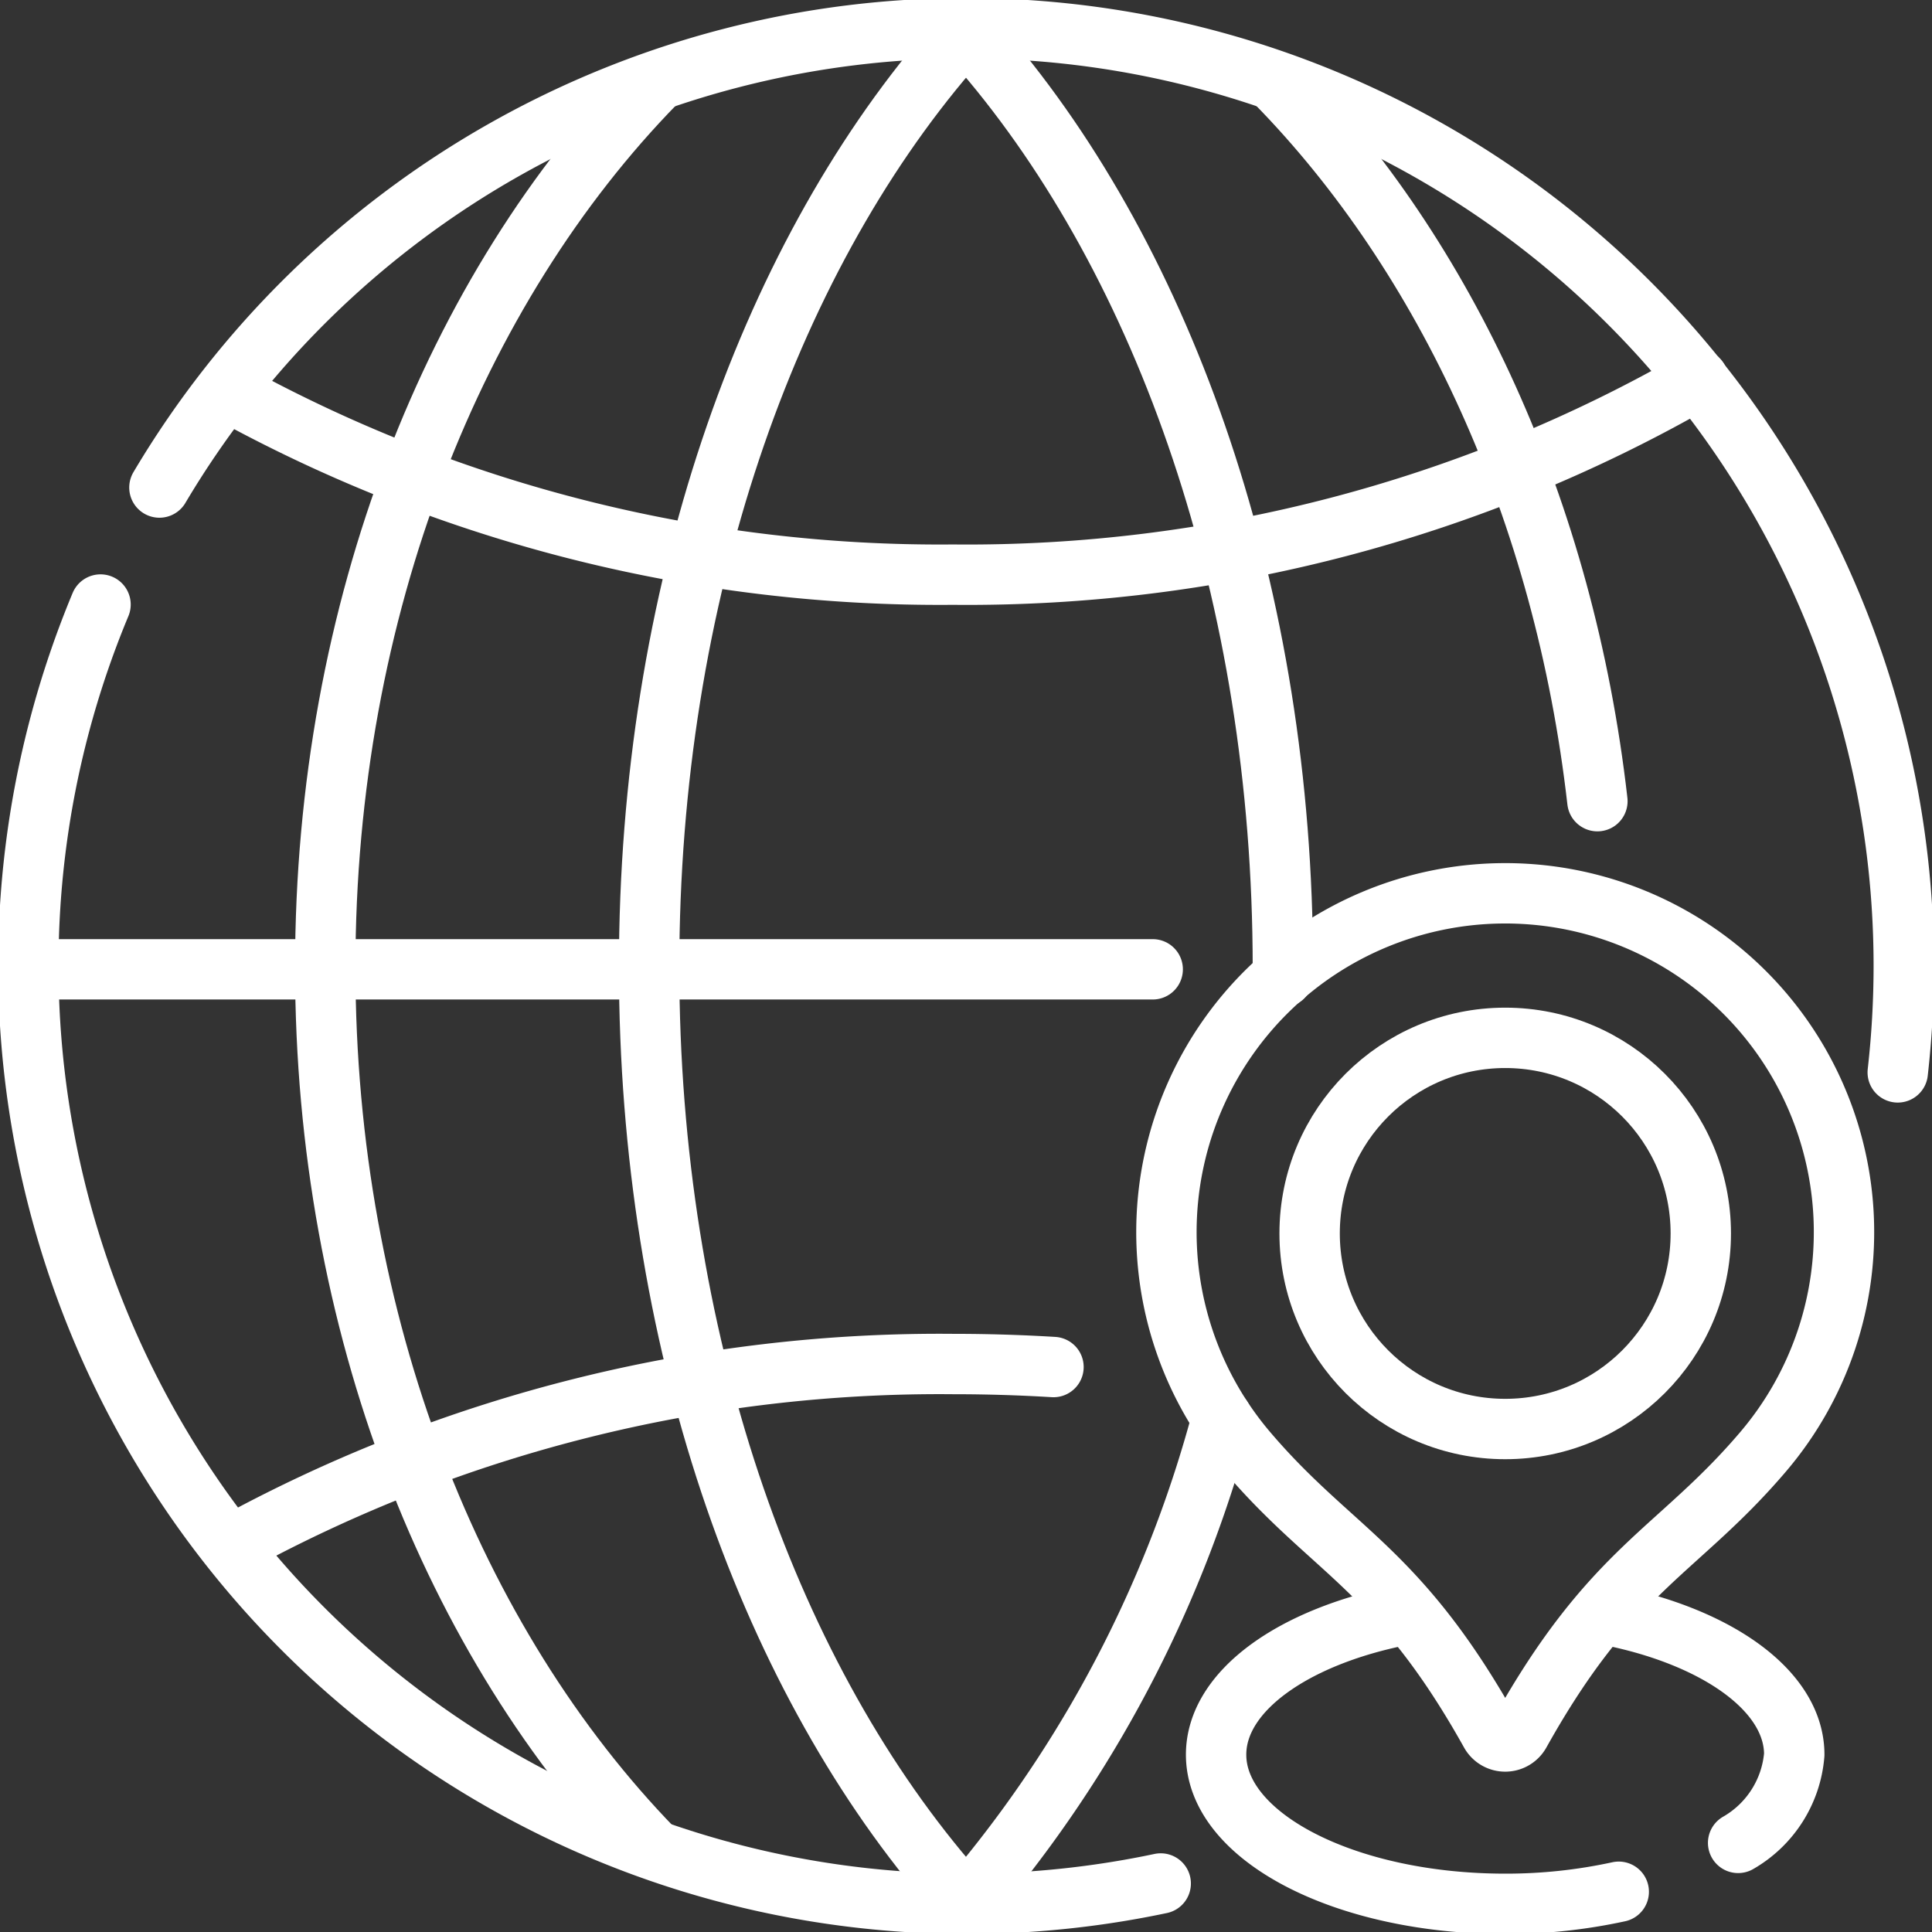
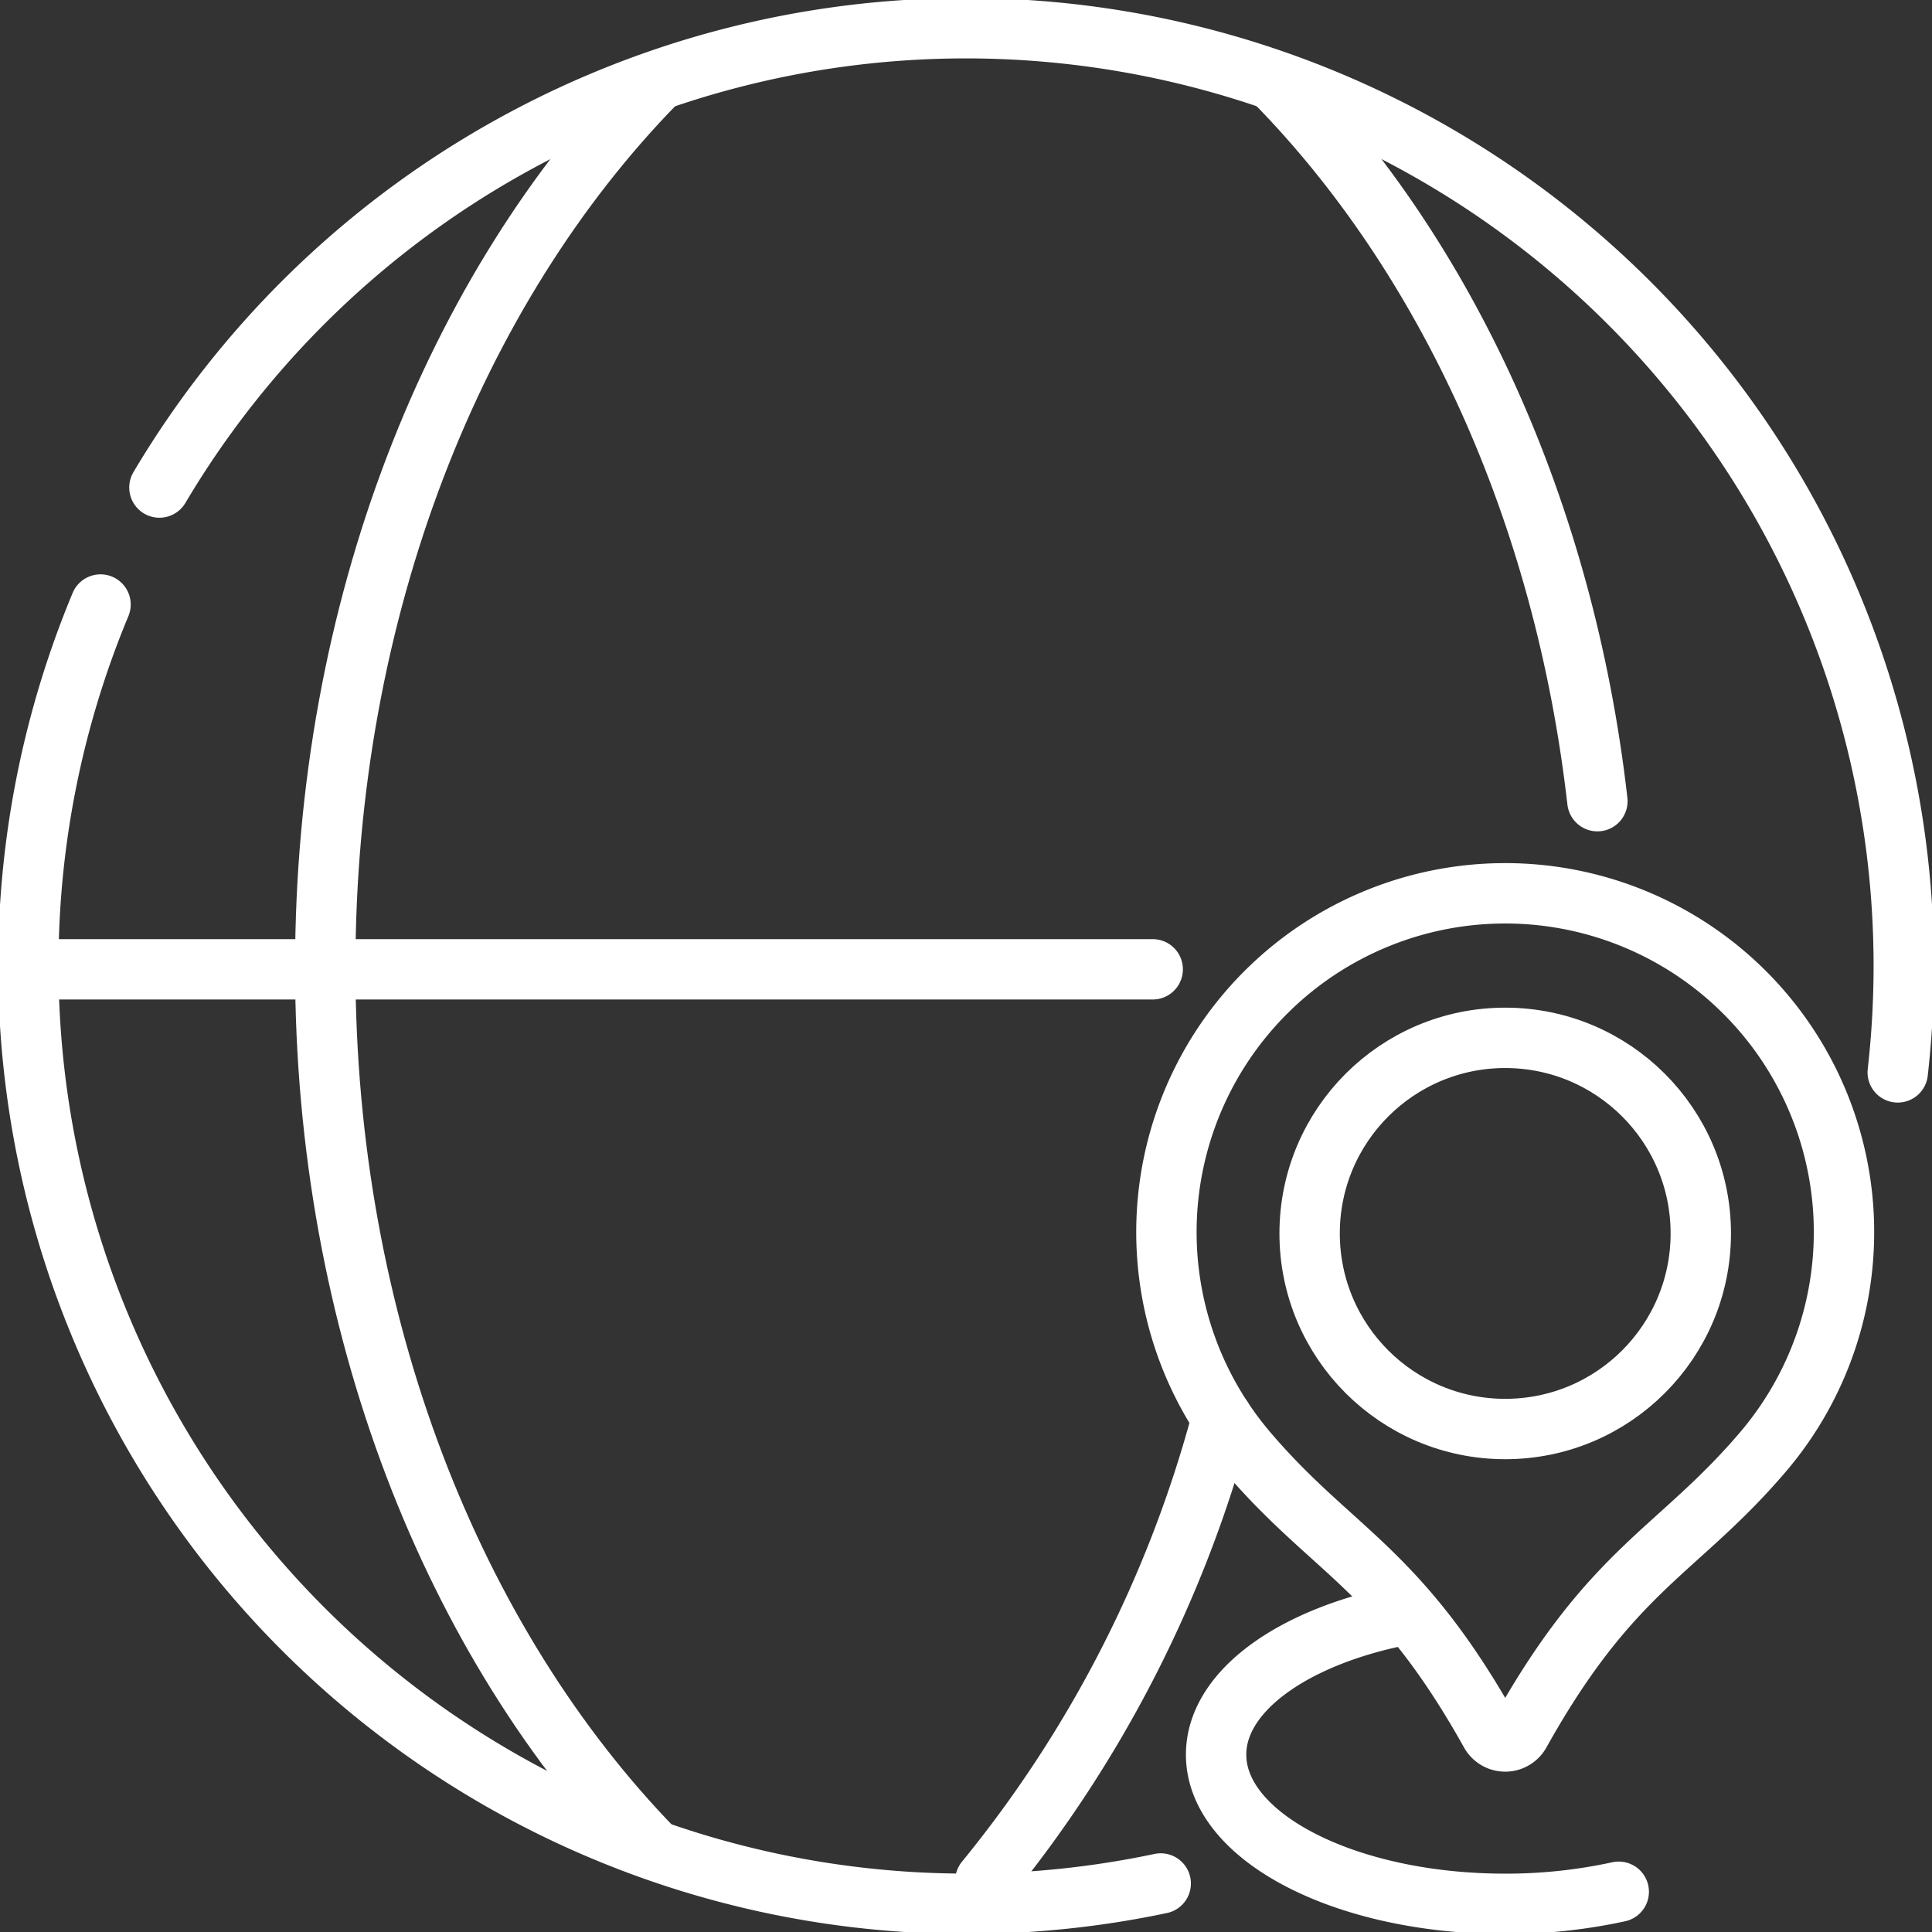
<svg xmlns="http://www.w3.org/2000/svg" width="64" height="64" viewBox="0 0 64 64">
  <rect x="0" y="0" width="64" height="64" fill="#333333" stroke="none" />
  <defs>
    <clipPath id="clip-path">
      <rect id="矩形_3001" data-name="矩形 3001" width="64" height="64" transform="translate(993 1425)" fill="#fff" stroke="#707070" stroke-width="1" />
    </clipPath>
  </defs>
  <g id="worldwide_icon" transform="translate(-993 -1425)" clip-path="url(#clip-path)">
    <g id="browser" transform="translate(993.938 1425.938)">
      <g id="组_16144" data-name="组 16144" transform="translate(0 0)">
        <path id="路径_290" data-name="路径 290" d="M15.016,17.878A31.066,31.066,0,0,1,72.8,33.729a31.379,31.379,0,0,1-.2,3.523" transform="translate(-10.673 -2.666)" fill="none" stroke="#fff" stroke-linecap="round" stroke-linejoin="round" stroke-width="2" />
        <path id="路径_291" data-name="路径 291" d="M40.178,99.314A31.082,31.082,0,0,1,5.058,56.947" transform="translate(-2.666 -37.859)" fill="none" stroke="#fff" stroke-linecap="round" stroke-linejoin="round" stroke-width="2" />
        <g id="组_16140" data-name="组 16140" transform="translate(9.836 0.757)">
          <g id="组_16138" data-name="组 16138" transform="translate(10.729)">
-             <path id="路径_292" data-name="路径 292" d="M71.006,65.43c-6-7.061-9.858-17.993-9.858-30.262,0-12.32,3.884-23.289,9.931-30.348" transform="translate(-61.148 -4.82)" fill="none" stroke="#fff" stroke-linecap="round" stroke-linejoin="round" stroke-width="2" />
-             <path id="路径_293" data-name="路径 293" d="M102.541,35.493q0-.162,0-.325c0-12.32-3.884-23.289-9.931-30.348" transform="translate(-81.547 -4.82)" fill="none" stroke="#fff" stroke-linecap="round" stroke-linejoin="round" stroke-width="2" />
            <path id="路径_294" data-name="路径 294" d="M92.819,148.919a40.82,40.82,0,0,0,7.841-15.328" transform="translate(-81.682 -88.309)" fill="none" stroke="#fff" stroke-linecap="round" stroke-linejoin="round" stroke-width="2" />
          </g>
          <g id="组_16139" data-name="组 16139" transform="translate(0 1.049)">
            <path id="路径_295" data-name="路径 295" d="M130.859,31.6c-1.1-9.625-5.022-18.049-10.641-23.791" transform="translate(-88.717 -7.804)" fill="none" stroke="#fff" stroke-linecap="round" stroke-linejoin="round" stroke-width="2" />
            <path id="路径_296" data-name="路径 296" d="M41.509,66.315C34.887,59.5,30.637,48.946,30.637,37.1c0-11.893,4.284-22.483,10.952-29.3" transform="translate(-30.637 -7.804)" fill="none" stroke="#fff" stroke-linecap="round" stroke-linejoin="round" stroke-width="2" />
          </g>
        </g>
        <line id="直线_28" data-name="直线 28" x2="37.247" transform="translate(0 31.172)" fill="none" stroke="#fff" stroke-linecap="round" stroke-linejoin="round" stroke-width="2" />
        <g id="组_16143" data-name="组 16143" transform="translate(6.807 11.631)">
          <g id="组_16141" data-name="组 16141">
-             <path id="路径_297" data-name="路径 297" d="M22.023,36.245a48.809,48.809,0,0,0,23.819,5.963,48.524,48.524,0,0,0,24.692-6.468" transform="translate(-22.023 -35.741)" fill="none" stroke="#fff" stroke-linecap="round" stroke-linejoin="round" stroke-width="2" />
-           </g>
+             </g>
          <g id="组_16142" data-name="组 16142" transform="translate(0 32.615)">
-             <path id="路径_298" data-name="路径 298" d="M22.023,134.453a48.809,48.809,0,0,1,23.819-5.963q1.684,0,3.334.1" transform="translate(-22.023 -128.489)" fill="none" stroke="#fff" stroke-linecap="round" stroke-linejoin="round" stroke-width="2" />
-           </g>
+             </g>
        </g>
-         <path id="路径_299" data-name="路径 299" d="M151.021,152.056c3.691.686,6.33,2.509,6.33,4.651a3.722,3.722,0,0,1-1.859,2.926" transform="translate(-98.852 -99.523)" fill="none" stroke="#fff" stroke-linecap="round" stroke-linejoin="round" stroke-width="2" />
        <path id="路径_300" data-name="路径 300" d="M127.9,161.307a17.539,17.539,0,0,1-3.763.4c-5.288,0-9.575-2.212-9.575-4.942,0-2.111,2.565-3.913,6.174-4.621" transform="translate(-75.215 -99.578)" fill="none" stroke="#fff" stroke-linecap="round" stroke-linejoin="round" stroke-width="2" />
        <path id="路径_301" data-name="路径 301" d="M120.941,84.153a11.223,11.223,0,0,0-8.393,18.488c2.836,3.334,5.007,3.847,8.063,9.321a.562.562,0,0,0,.98,0c3.056-5.474,5.227-5.987,8.063-9.321a11.223,11.223,0,0,0-8.713-18.488Z" transform="translate(-72.177 -55.498)" fill="none" stroke="#fff" stroke-linecap="round" stroke-linejoin="round" stroke-width="2" />
        <circle id="椭圆_266" data-name="椭圆 266" cx="6.479" cy="6.479" r="6.479" transform="translate(42.445 33.442)" fill="none" stroke="#fff" stroke-linecap="round" stroke-linejoin="round" stroke-width="2" />
      </g>
    </g>
  </g>
</svg>